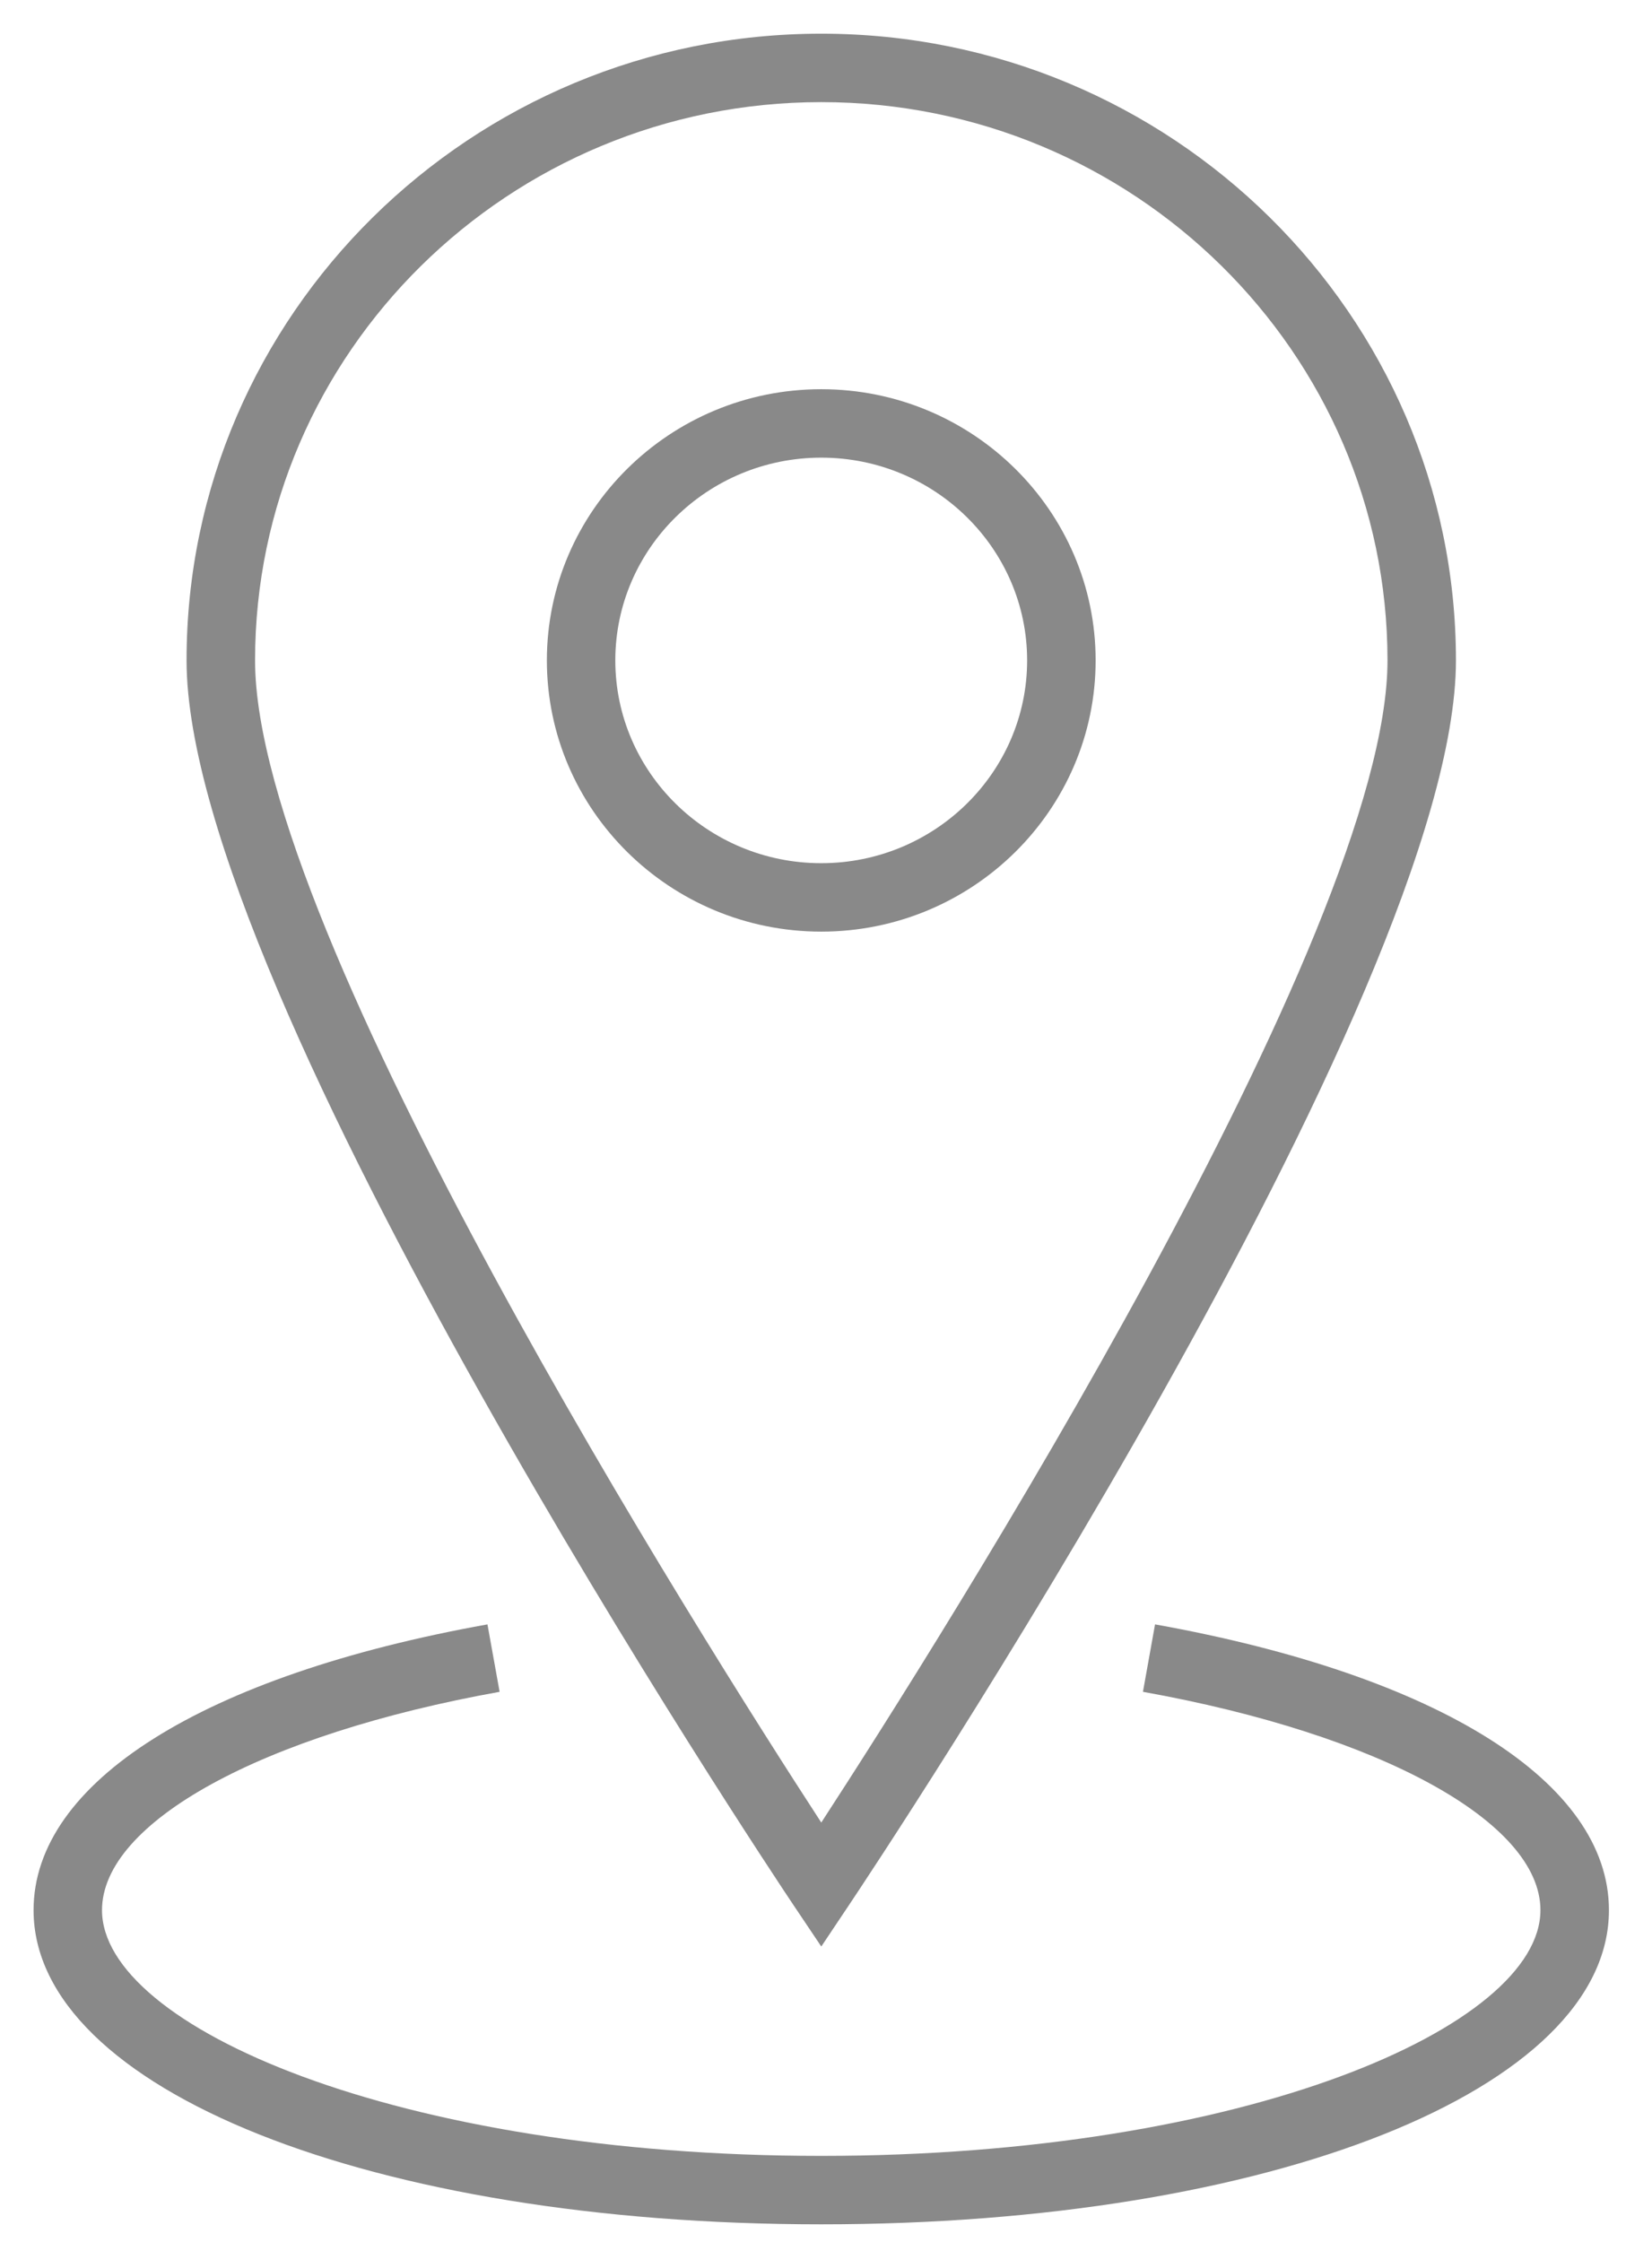
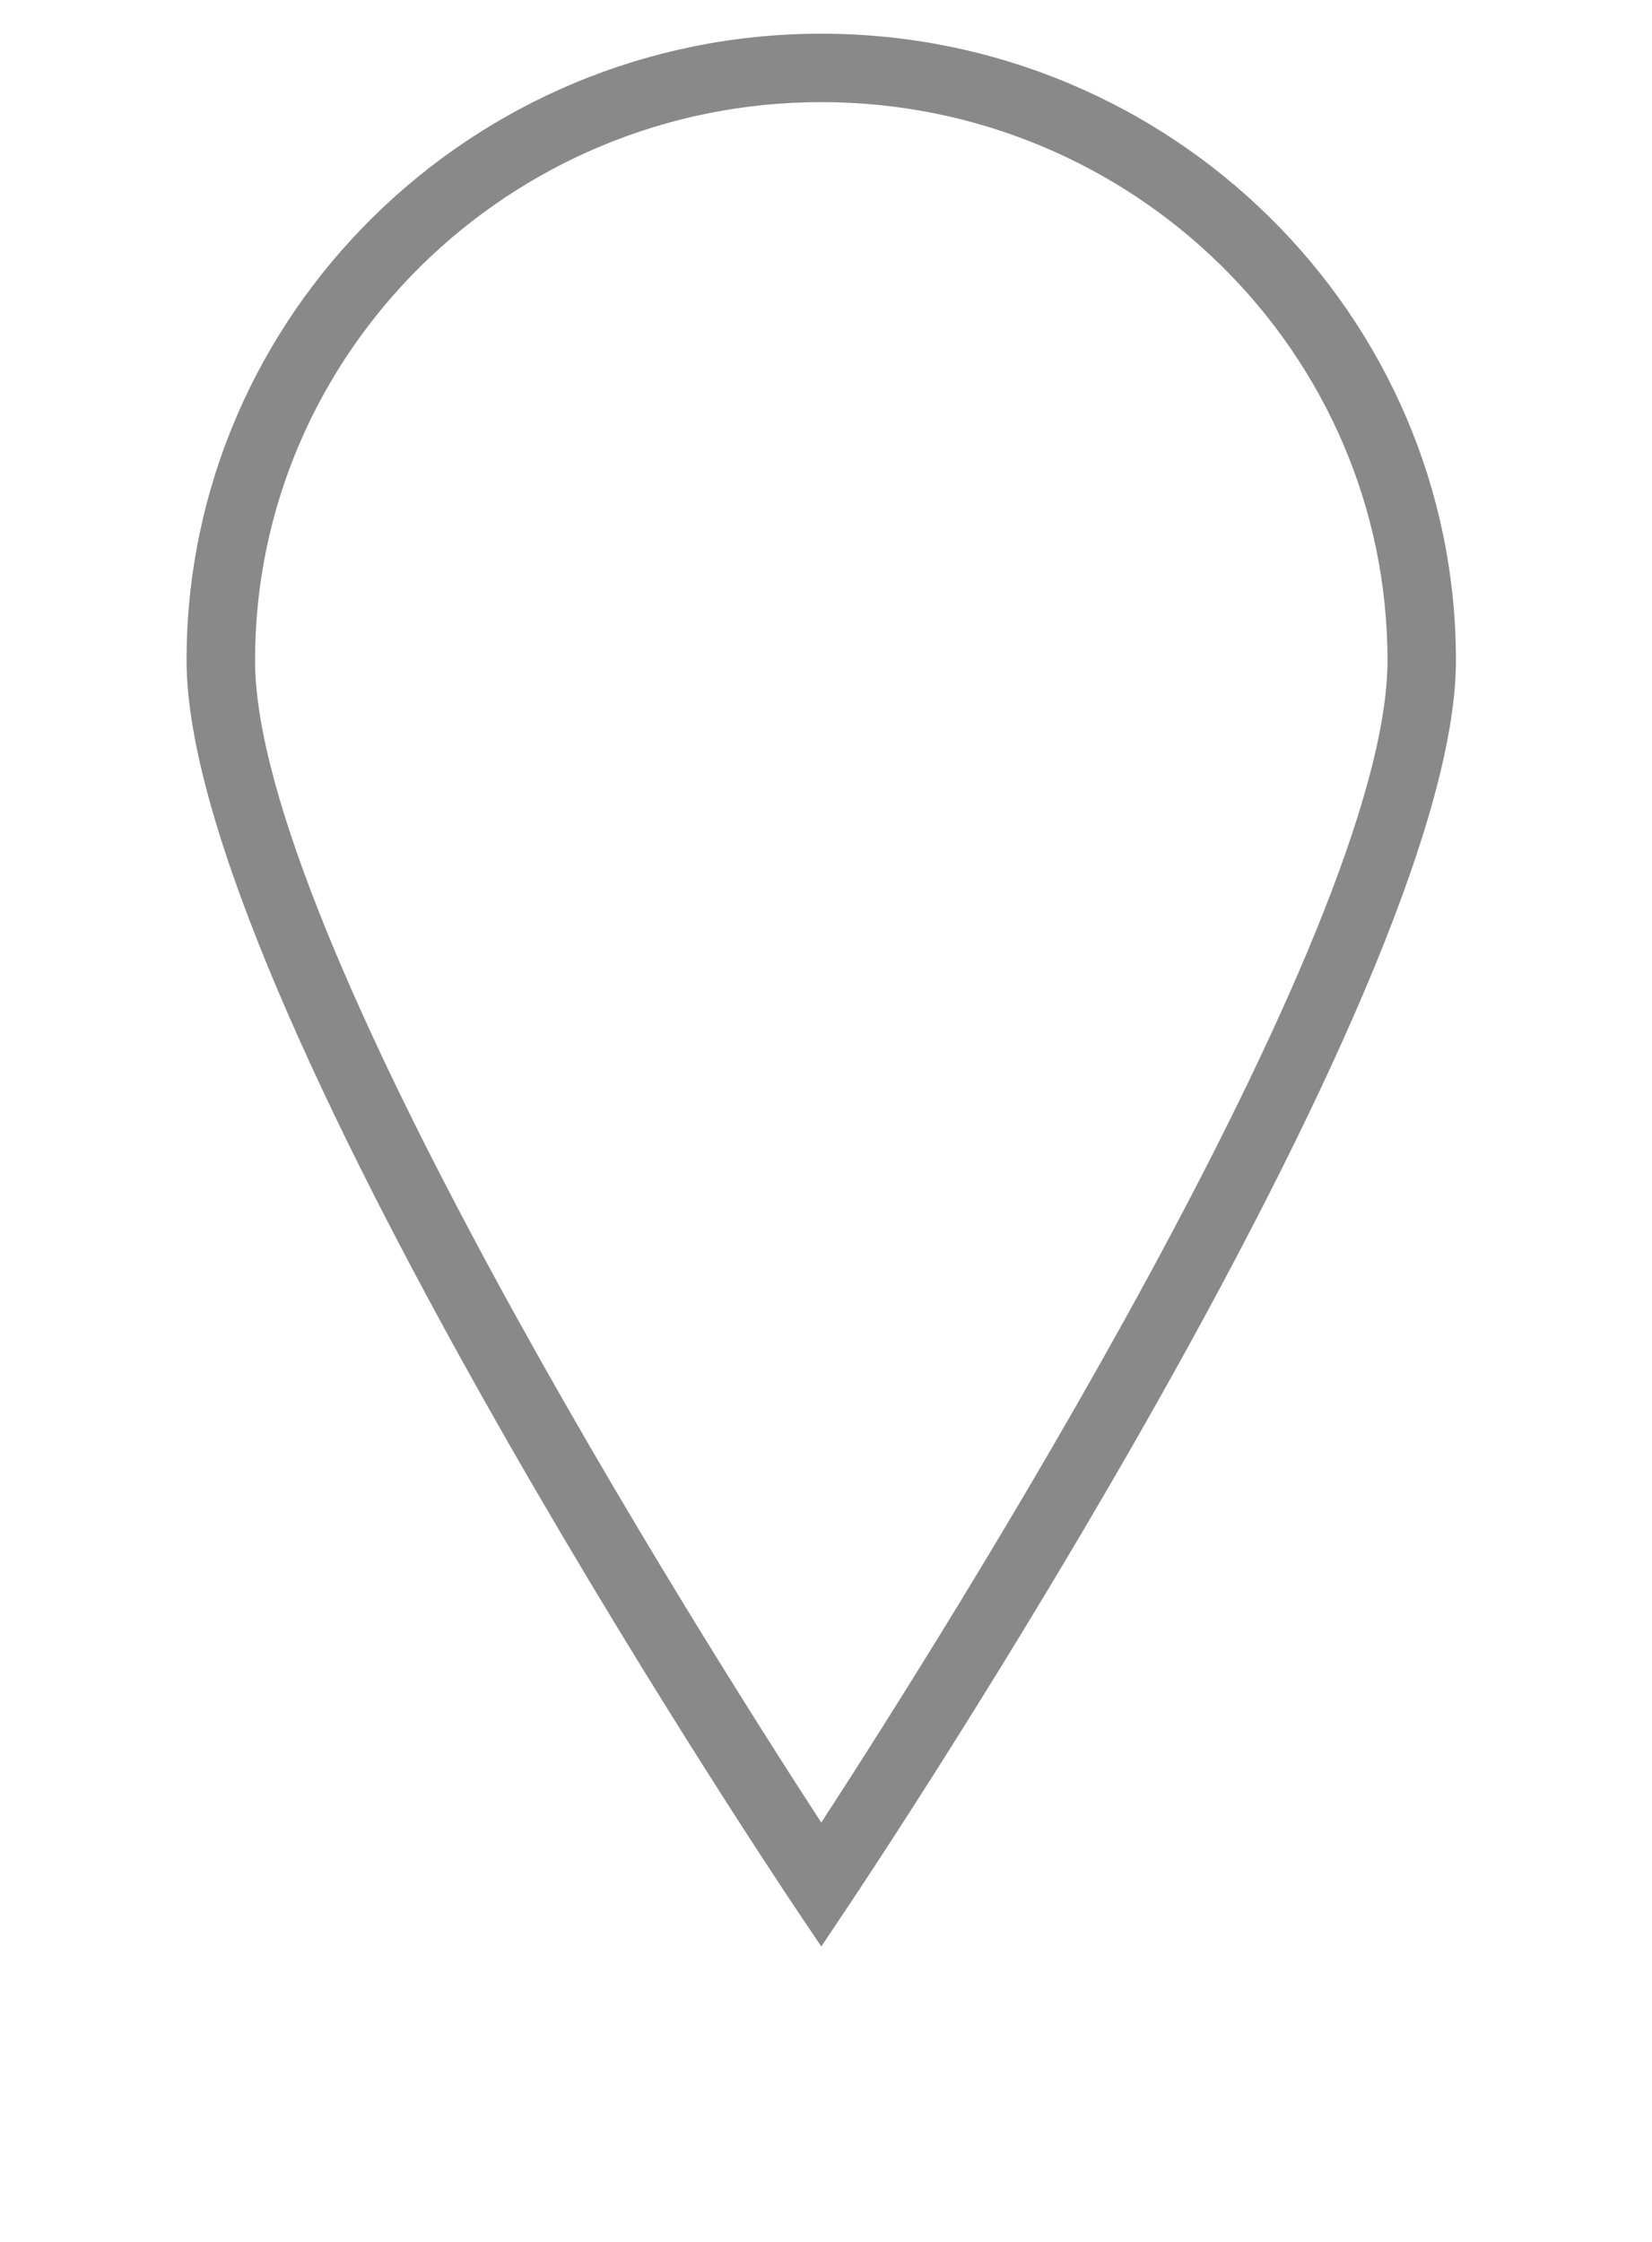
<svg xmlns="http://www.w3.org/2000/svg" xmlns:xlink="http://www.w3.org/1999/xlink" width="28" height="38" viewBox="0 0 28 38">
  <defs>
    <path id="qib8a" d="M1400.92 118.731c-5.292 0-9.597 4.245-9.597 9.463 0 4.63 7.588 16.61 9.597 19.698 2.008-3.088 9.597-15.068 9.597-19.698 0-5.218-4.306-9.463-9.597-9.463zm0 31.262l-.483-.72c-.419-.627-10.275-15.42-10.275-21.08 0-5.857 4.826-10.622 10.758-10.622 5.931 0 10.757 4.765 10.757 10.623 0 5.66-9.856 20.451-10.275 21.078z" />
-     <path id="qib8b" d="M1400.92 124.757c-1.925 0-3.491 1.541-3.491 3.437 0 1.895 1.566 3.437 3.49 3.437 1.925 0 3.49-1.542 3.49-3.437 0-1.896-1.565-3.437-3.49-3.437zm0 8.034c-2.565 0-4.651-2.062-4.651-4.597 0-2.535 2.086-4.597 4.65-4.597 2.565 0 4.651 2.062 4.651 4.597 0 2.535-2.086 4.597-4.65 4.597z" />
-     <path id="qib8c" d="M1400.92 154.702c-7.611 0-13.35-2.29-13.351-5.325 0-2.167 2.876-3.978 7.693-4.844l.206 1.143c-4.03.724-6.739 2.212-6.739 3.701 0 1.97 5.007 4.165 12.19 4.165 7.184 0 12.19-2.195 12.19-4.165 0-1.49-2.707-2.977-6.737-3.701l.205-1.143c4.817.866 7.693 2.677 7.693 4.844 0 3.036-5.74 5.325-13.35 5.325z" />
  </defs>
  <g>
    <g transform="translate(-1387 -117)">
      <g>
        <g>
          <g>
            <use fill="#898989" xlink:href="#qib8a" />
          </g>
        </g>
        <g>
          <g>
            <use fill="#898989" xlink:href="#qib8b" />
          </g>
        </g>
      </g>
      <g>
        <g>
          <use fill="#898989" xlink:href="#qib8c" />
        </g>
      </g>
    </g>
  </g>
</svg>